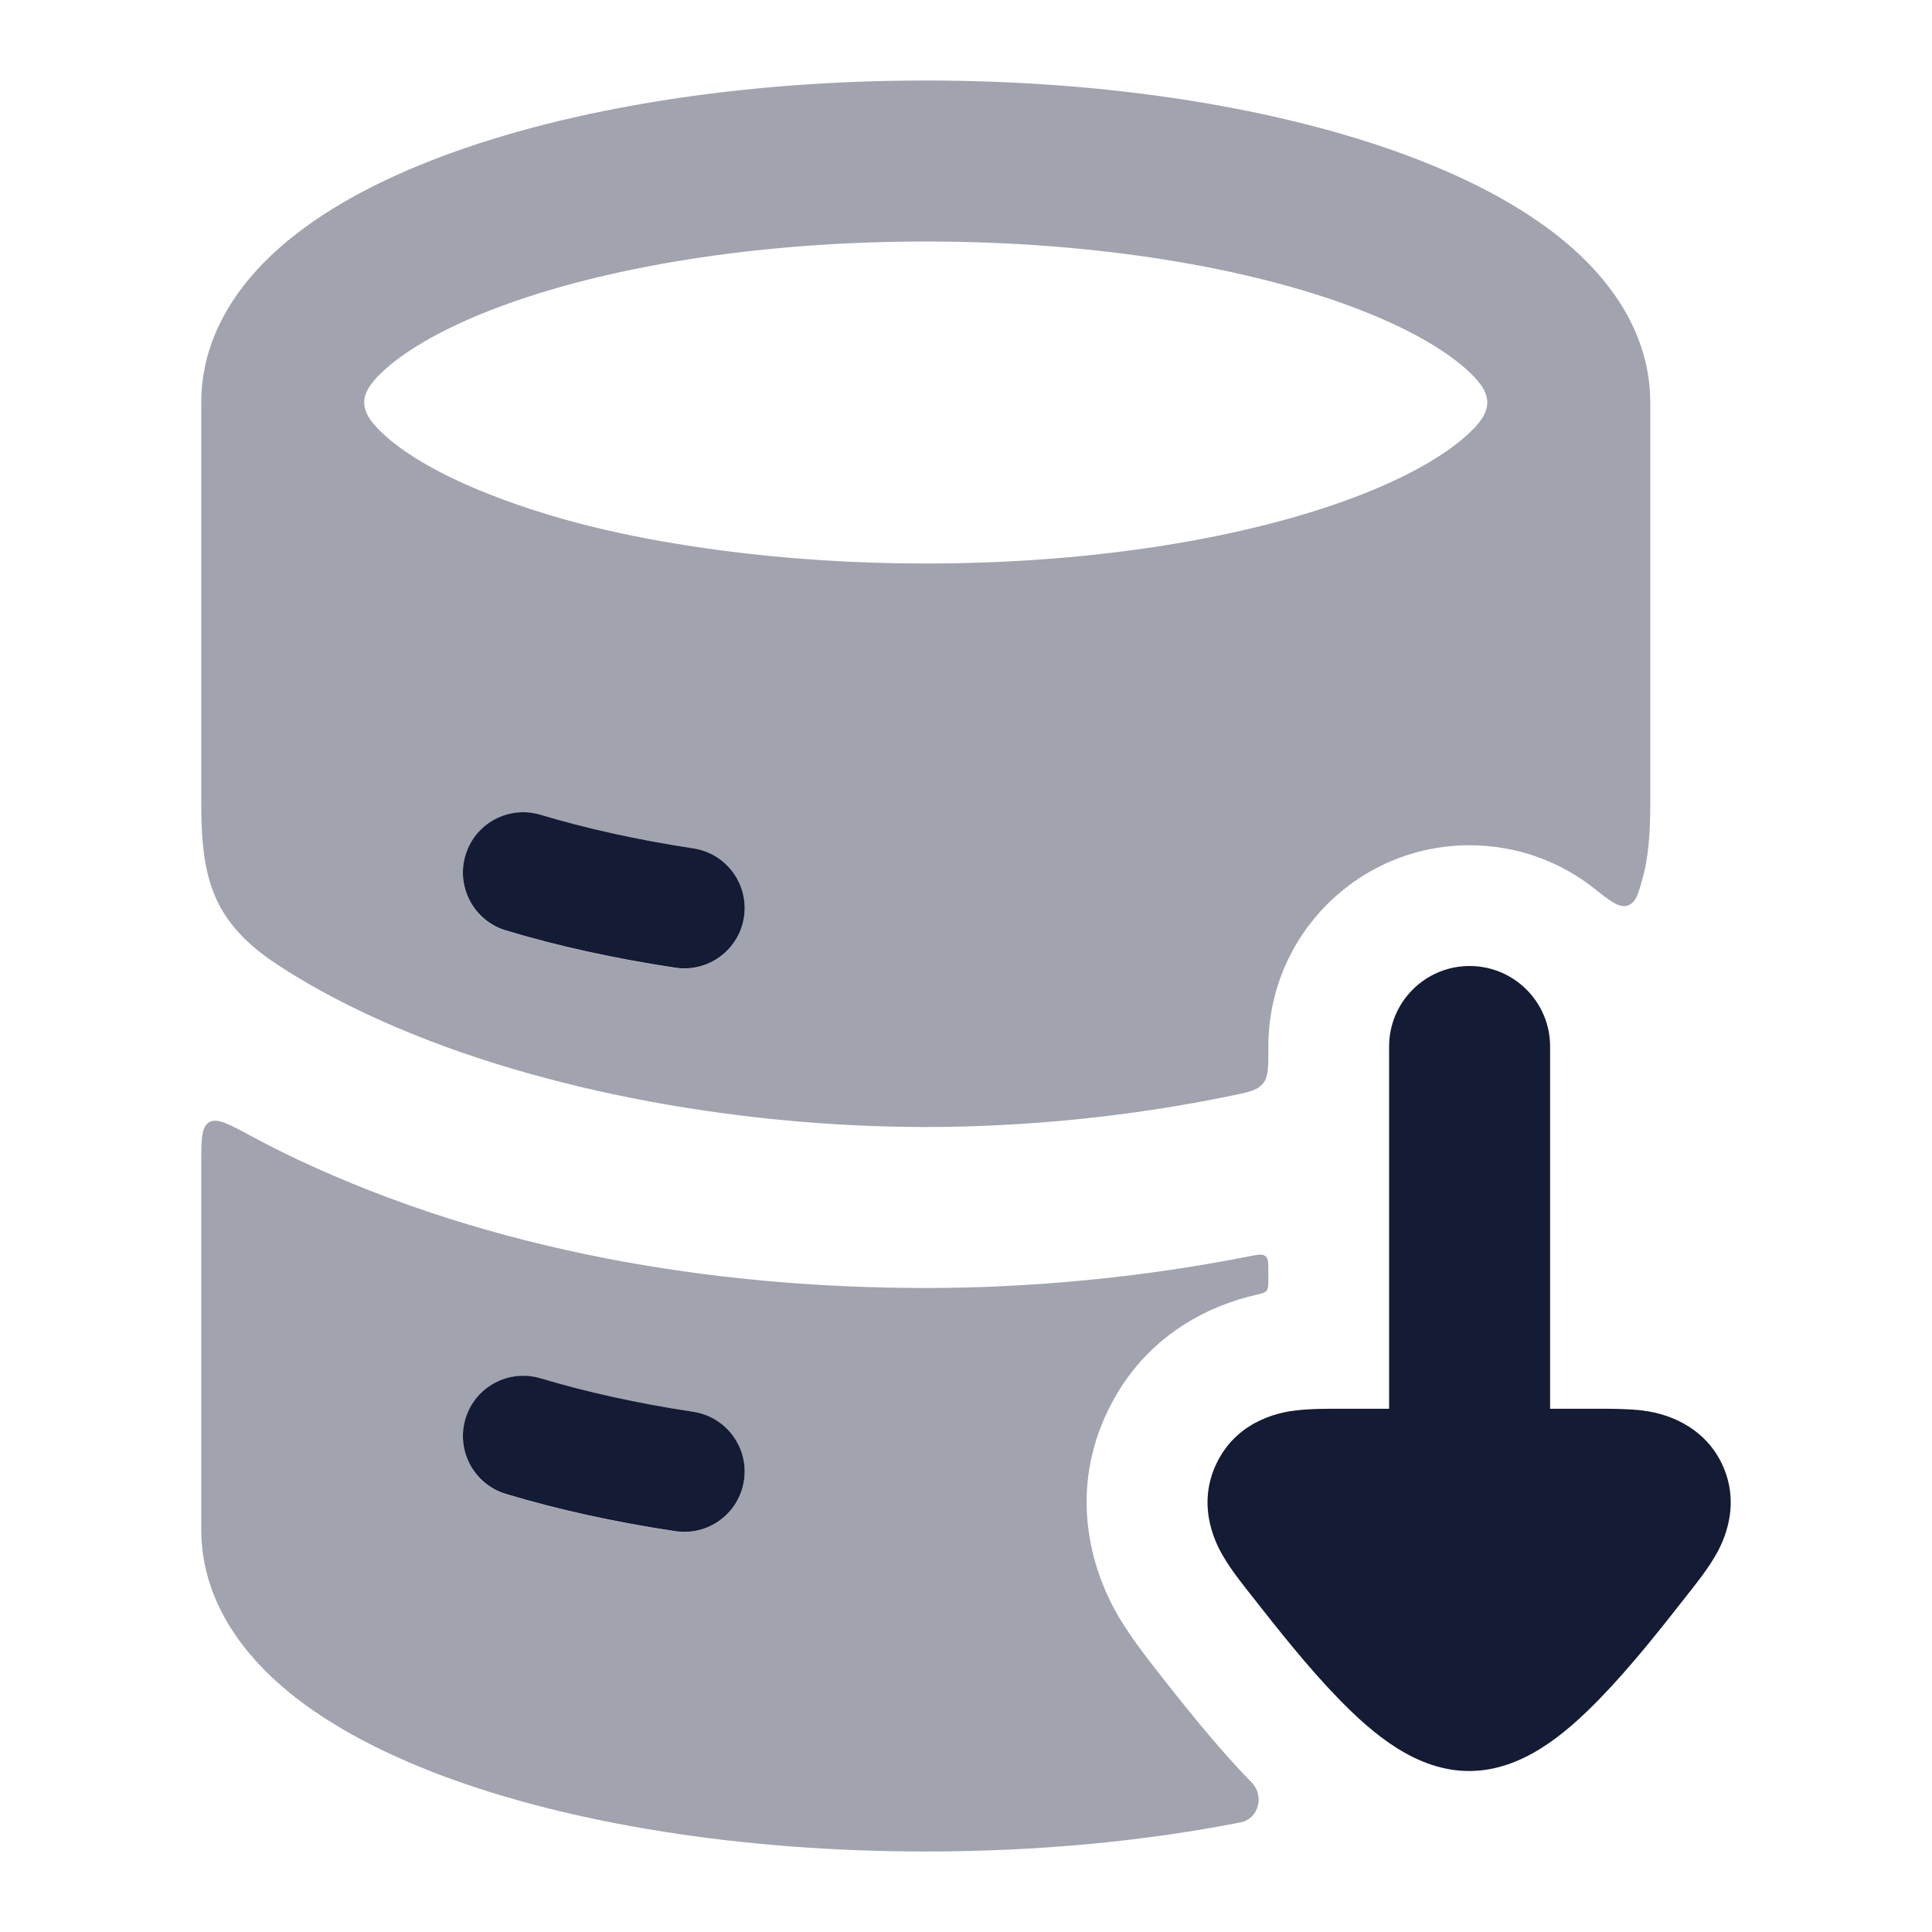
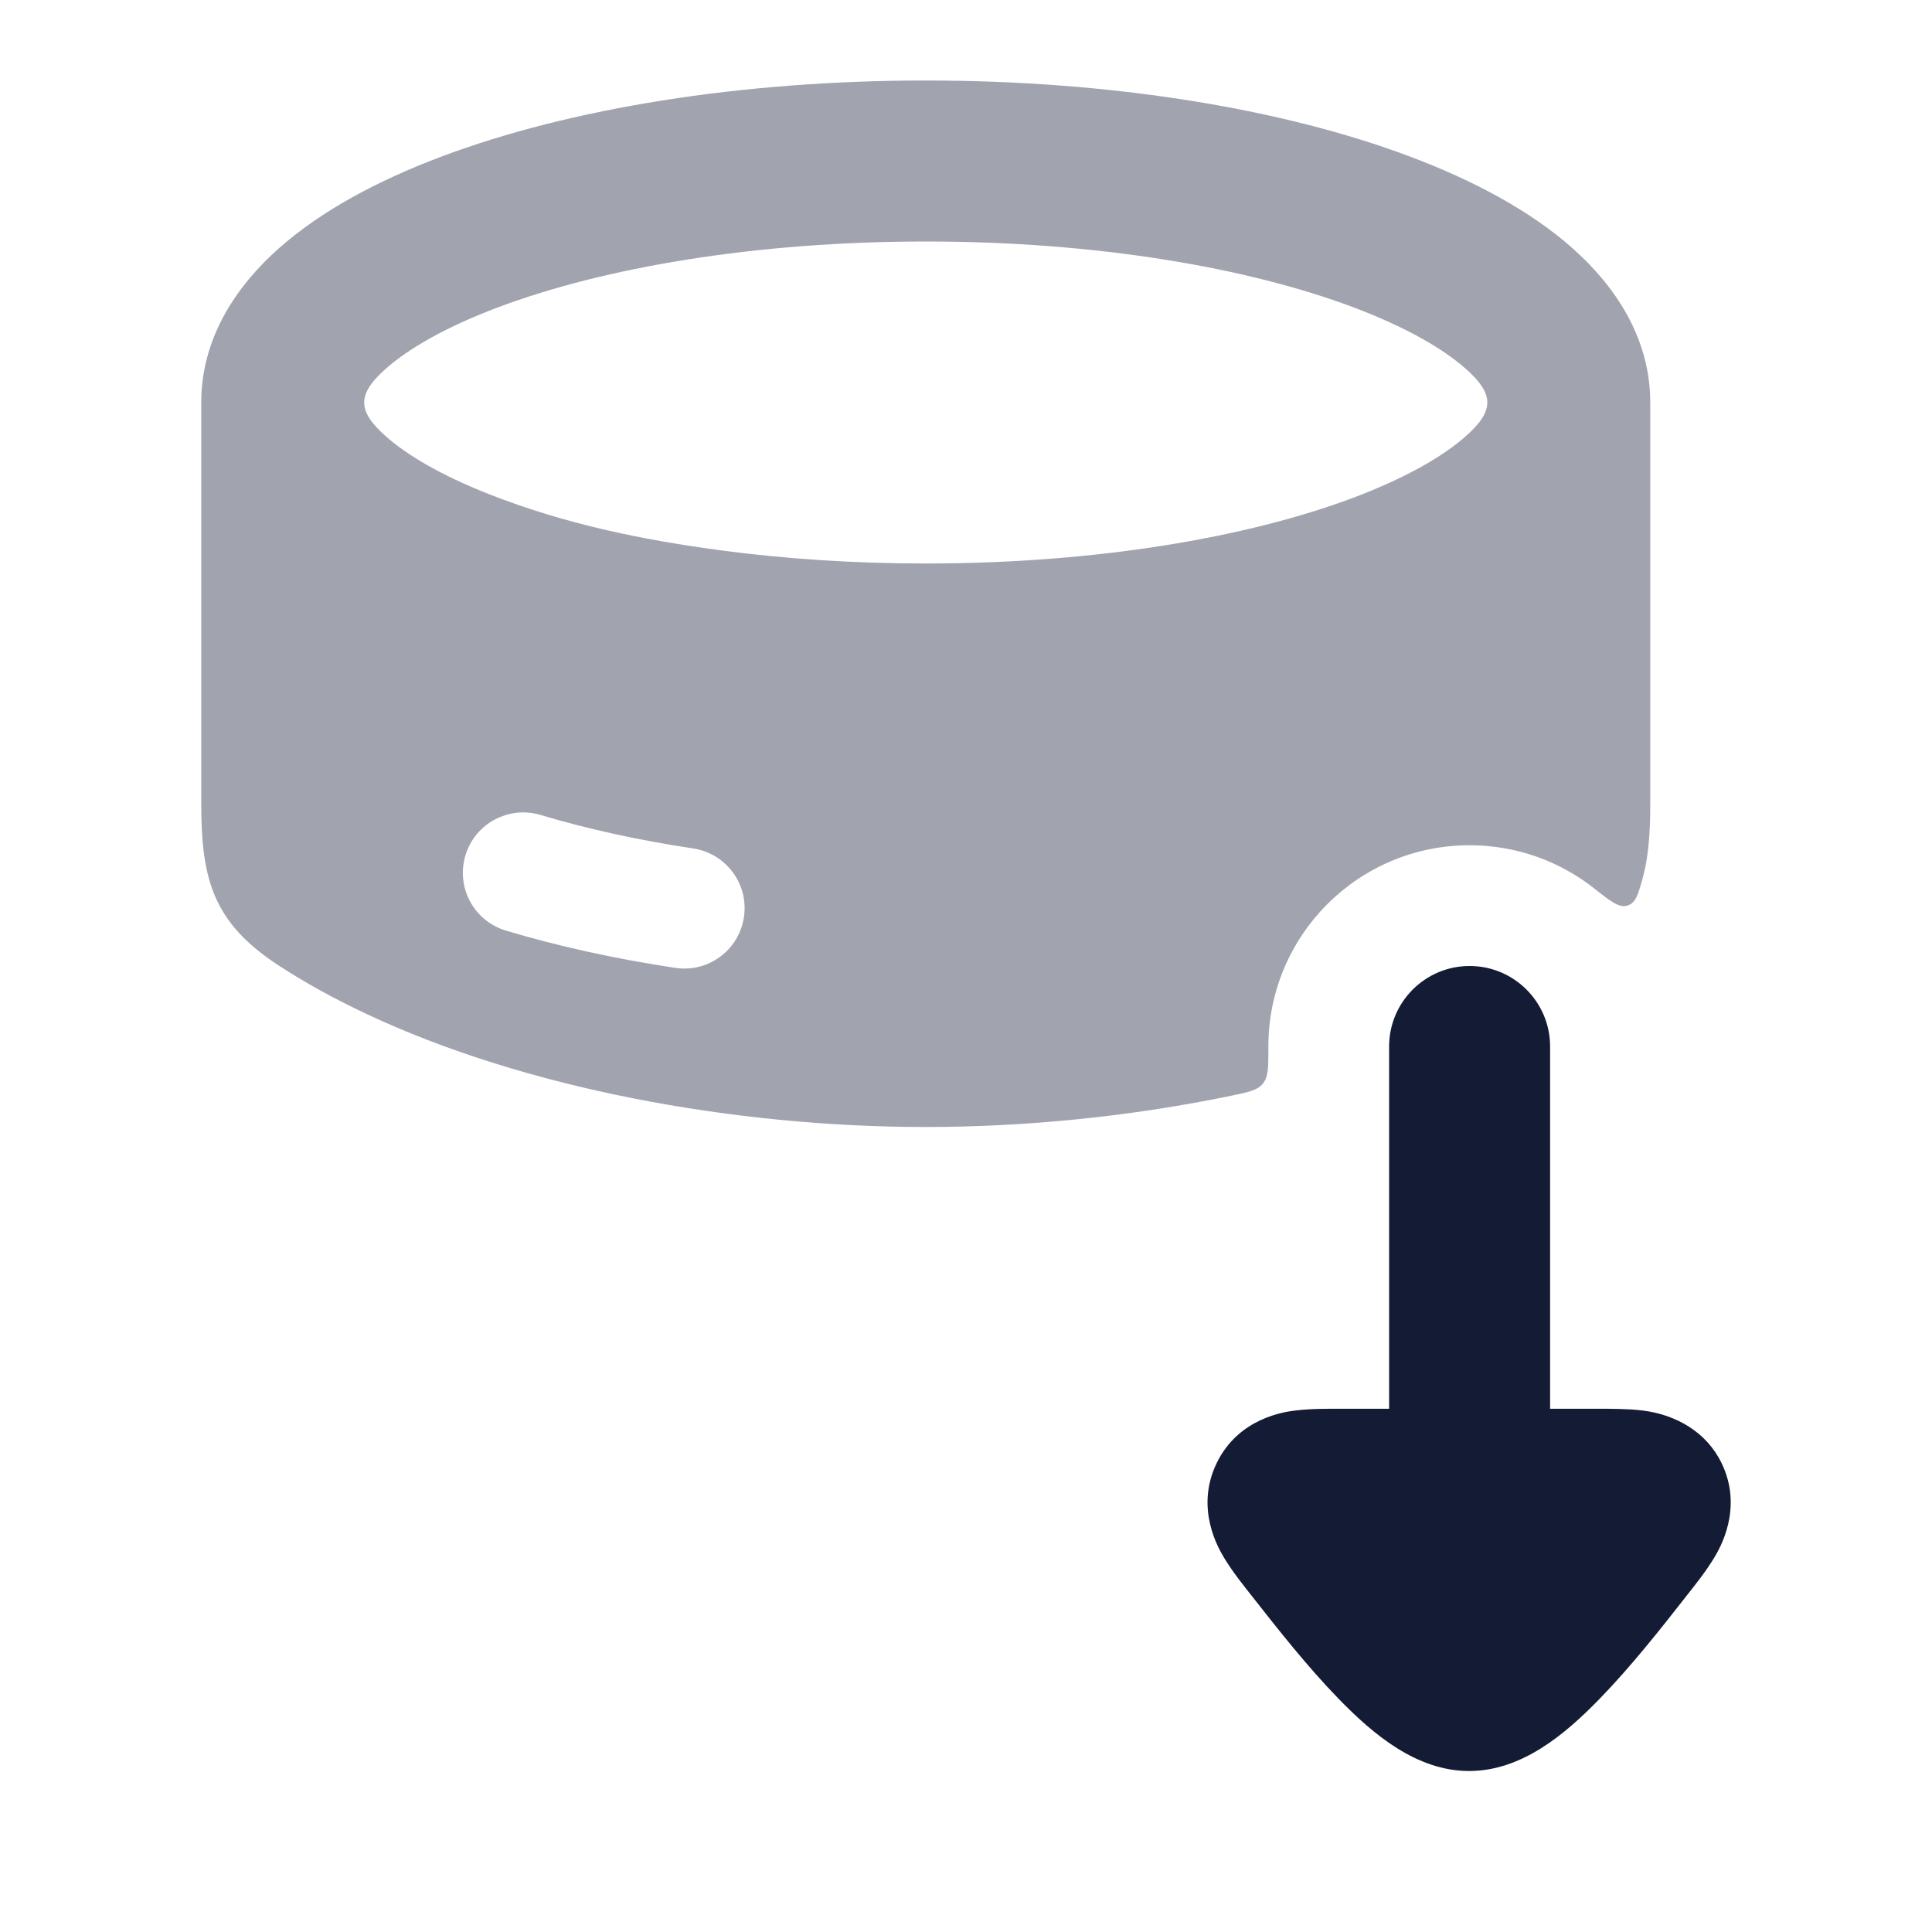
<svg xmlns="http://www.w3.org/2000/svg" width="24" height="24" viewBox="0 0 24 24" fill="none">
  <g opacity="0.4">
    <path fill-rule="evenodd" clip-rule="evenodd" d="M2.5 5C2.5 4.197 2.937 3.552 3.465 3.084C3.994 2.615 4.703 2.238 5.492 1.942C7.078 1.347 9.203 1 11.5 1C13.797 1 15.922 1.347 17.508 1.942C18.297 2.238 19.006 2.615 19.535 3.084C20.062 3.552 20.5 4.197 20.5 5V9.988C20.5 10.355 20.477 10.66 20.401 10.927C20.346 11.12 20.319 11.216 20.217 11.249C20.116 11.282 20.011 11.2 19.802 11.035C19.377 10.7 18.84 10.5 18.256 10.5C16.875 10.5 15.756 11.619 15.756 13V13.034C15.756 13.264 15.756 13.379 15.688 13.461C15.621 13.544 15.511 13.567 15.292 13.612C14.051 13.869 12.747 14 11.5 14C9.111 14 6.514 13.519 4.551 12.595C4.148 12.405 3.783 12.204 3.458 11.991C2.653 11.464 2.5 10.932 2.5 9.988V5ZM6.073 6.138C5.479 5.904 5.055 5.653 4.792 5.419C4.435 5.103 4.435 4.897 4.792 4.581C5.073 4.332 5.536 4.062 6.194 3.815C7.503 3.324 9.379 3 11.5 3C13.621 3 15.497 3.324 16.806 3.815C17.464 4.062 17.927 4.332 18.208 4.581C18.565 4.897 18.565 5.103 18.208 5.419C17.927 5.668 17.464 5.938 16.806 6.185C15.497 6.676 13.621 7 11.5 7C10.603 7 9.75 6.942 8.965 6.838C7.988 6.708 7.023 6.512 6.073 6.138ZM6.716 10.124C6.319 10.005 5.901 10.229 5.782 10.626C5.662 11.023 5.887 11.441 6.284 11.56C6.924 11.752 7.631 11.909 8.387 12.023C8.797 12.086 9.179 11.804 9.241 11.395C9.304 10.985 9.022 10.603 8.613 10.54C7.917 10.435 7.279 10.293 6.716 10.124Z" fill="#141B34" />
-     <path fill-rule="evenodd" clip-rule="evenodd" d="M15.756 15.805C15.756 15.691 15.756 15.634 15.719 15.604C15.683 15.574 15.627 15.585 15.514 15.607C14.179 15.871 12.803 16 11.5 16C8.846 16 6.109 15.539 3.699 14.405C3.506 14.314 3.315 14.218 3.127 14.116C2.839 13.961 2.695 13.883 2.598 13.941C2.5 13.999 2.5 14.158 2.5 14.476V19C2.5 19.803 2.937 20.448 3.465 20.916C3.994 21.385 4.703 21.761 5.492 22.058C7.078 22.652 9.203 23 11.5 23C12.895 23 14.225 22.872 15.411 22.638C15.635 22.594 15.71 22.31 15.551 22.146C15.106 21.689 14.676 21.142 14.388 20.775C14.221 20.562 14.057 20.348 13.916 20.116C13.816 19.952 13.13 18.828 13.764 17.521C14.246 16.526 15.118 16.198 15.591 16.088C15.672 16.069 15.713 16.06 15.734 16.033C15.756 16.005 15.756 15.966 15.756 15.886V15.805ZM6.716 17.124C6.319 17.005 5.901 17.229 5.782 17.626C5.662 18.023 5.887 18.441 6.284 18.56C6.924 18.753 7.631 18.909 8.387 19.023C8.797 19.086 9.179 18.804 9.241 18.395C9.304 17.985 9.022 17.603 8.613 17.54C7.917 17.435 7.279 17.293 6.716 17.124Z" fill="#141B34" />
  </g>
-   <path fill-rule="evenodd" clip-rule="evenodd" d="M6.716 10.122C6.319 10.002 5.901 10.227 5.782 10.624C5.663 11.021 5.888 11.439 6.284 11.558C6.924 11.751 7.632 11.907 8.388 12.021C8.797 12.084 9.18 11.802 9.242 11.393C9.304 10.983 9.022 10.601 8.613 10.539C7.917 10.433 7.28 10.291 6.716 10.122Z" fill="#141B34" />
-   <path fill-rule="evenodd" clip-rule="evenodd" d="M6.716 17.122C6.319 17.003 5.901 17.227 5.782 17.624C5.663 18.021 5.888 18.439 6.284 18.558C6.924 18.751 7.632 18.907 8.388 19.021C8.797 19.084 9.18 18.802 9.242 18.392C9.304 17.983 9.022 17.601 8.613 17.538C7.917 17.433 7.28 17.291 6.716 17.122Z" fill="#141B34" />
  <path fill-rule="evenodd" clip-rule="evenodd" d="M19.256 13C19.256 12.448 18.808 12 18.256 12C17.704 12 17.256 12.448 17.256 13L17.256 17.5L16.662 17.5C16.471 17.5 16.28 17.499 16.09 17.522C15.964 17.538 15.388 17.61 15.114 18.175C14.839 18.742 15.141 19.242 15.206 19.351C15.312 19.527 15.442 19.688 15.569 19.849C15.864 20.225 16.245 20.709 16.626 21.1C17.057 21.544 17.596 22 18.25 22C18.904 22 19.443 21.544 19.874 21.1C20.255 20.709 20.637 20.225 20.931 19.849C21.058 19.688 21.188 19.527 21.294 19.351C21.359 19.242 21.661 18.742 21.386 18.175C21.199 17.789 20.82 17.573 20.406 17.522C20.23 17.5 20.014 17.5 19.838 17.5L19.256 17.5L19.256 13Z" fill="#141B34" />
</svg>